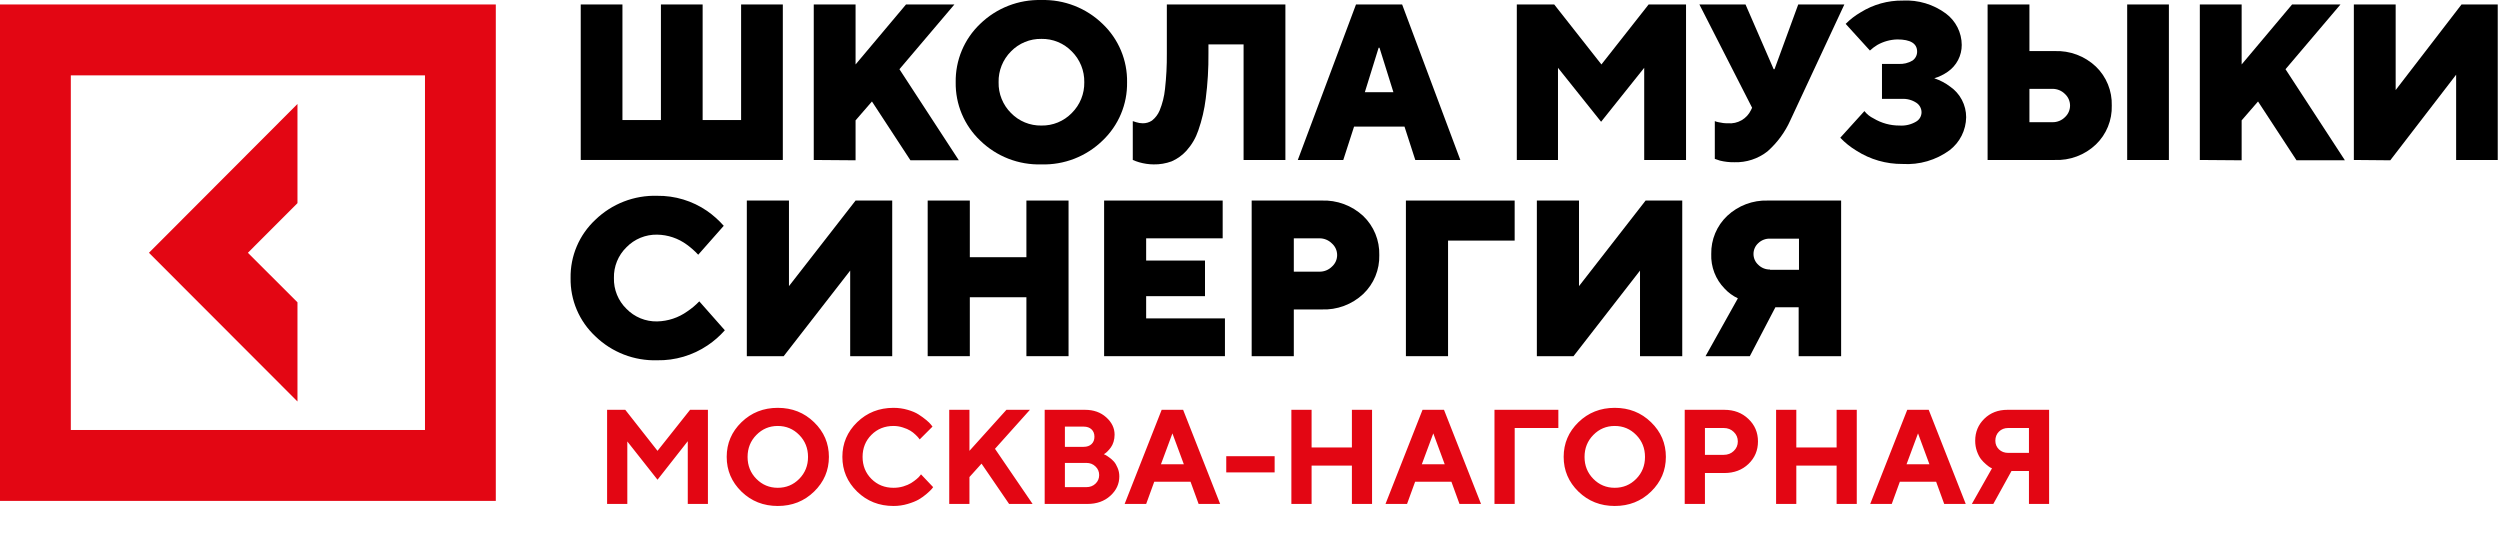
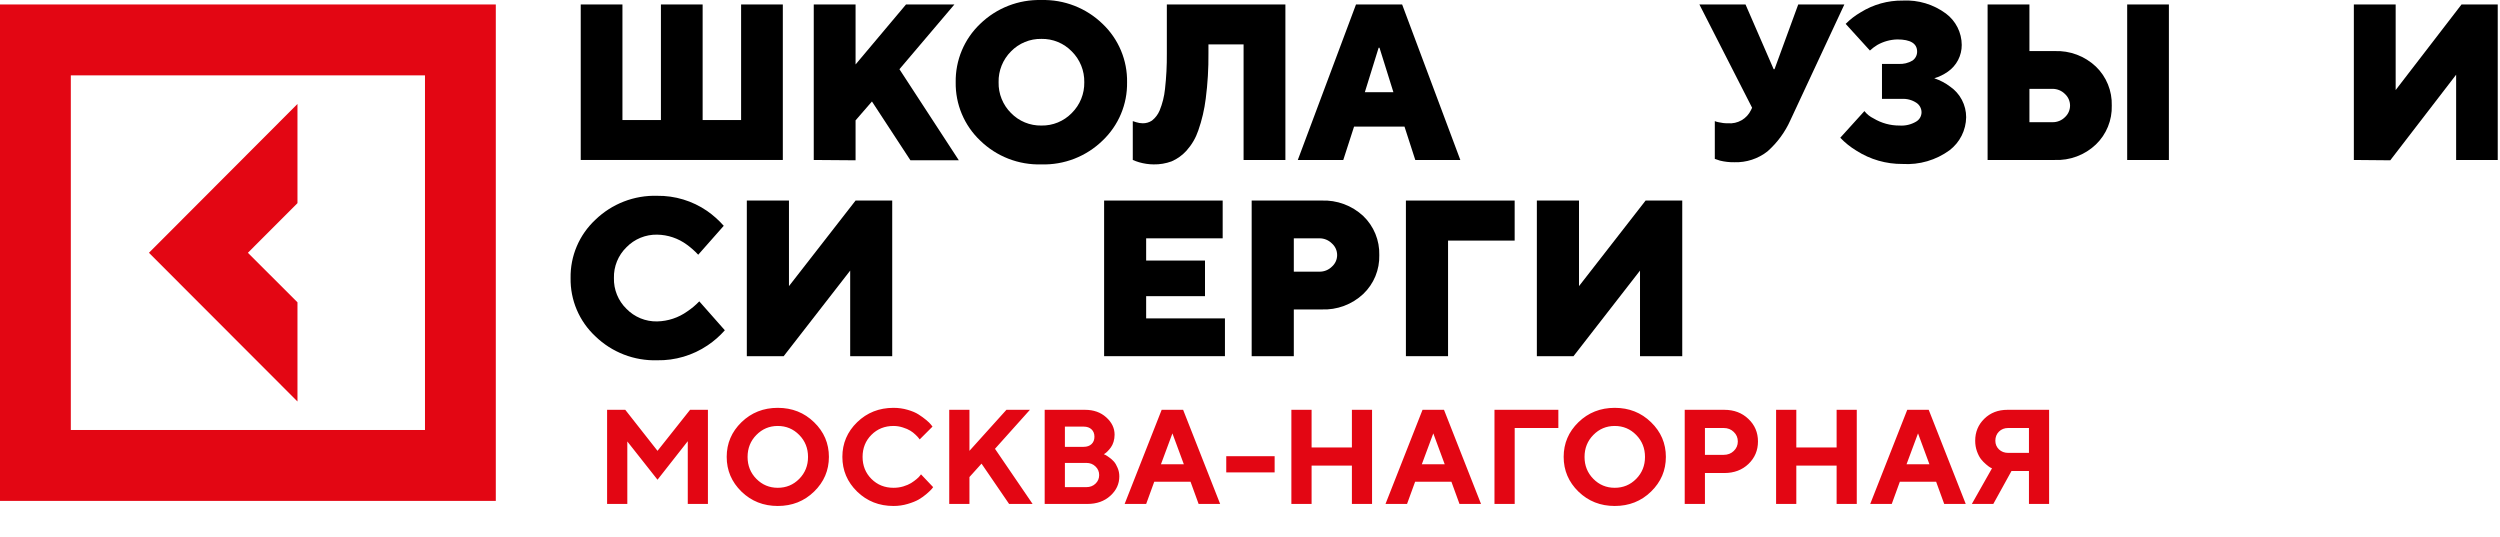
<svg xmlns="http://www.w3.org/2000/svg" width="391" height="84" viewBox="0 0 391 84" fill="none">
  <path d="M46.525 47.283L38.771 39.535L46.525 31.771V16.259L23.296 39.535L46.525 62.794V47.283Z" fill="#E30613" />
  <path d="M0 0.698V78.34H77.543V0.698H0ZM66.467 67.25H11.075V11.787H66.467V67.25Z" fill="#E30613" />
  <path d="M109.368 47.131L113.364 51.655C112.57 52.556 111.663 53.35 110.666 54.017C108.338 55.586 105.583 56.399 102.777 56.347C100.999 56.399 99.228 56.094 97.569 55.451C95.91 54.807 94.397 53.838 93.118 52.6C91.869 51.438 90.878 50.026 90.21 48.456C89.542 46.886 89.212 45.191 89.241 43.485C89.212 41.778 89.542 40.085 90.21 38.514C90.878 36.944 91.869 35.532 93.118 34.37C94.397 33.132 95.91 32.163 97.569 31.52C99.228 30.876 100.999 30.572 102.777 30.624C105.56 30.586 108.286 31.411 110.582 32.986C111.542 33.656 112.419 34.438 113.195 35.316L109.2 39.839C108.663 39.259 108.07 38.733 107.43 38.269C106.08 37.273 104.454 36.724 102.777 36.699C101.884 36.681 100.996 36.847 100.17 37.187C99.343 37.526 98.595 38.033 97.973 38.675C97.333 39.298 96.829 40.048 96.493 40.875C96.156 41.703 95.995 42.591 96.018 43.485C95.995 44.378 96.156 45.267 96.493 46.095C96.829 46.923 97.333 47.672 97.973 48.295C98.595 48.937 99.343 49.444 100.17 49.784C100.996 50.124 101.884 50.289 102.777 50.27C104.473 50.234 106.117 49.688 107.497 48.701C108.176 48.247 108.803 47.721 109.368 47.131Z" fill="black" />
  <path d="M116.803 55.705V31.366H123.394V44.75L133.812 31.366H139.543V55.705H132.969V42.32L122.568 55.705H116.803Z" fill="black" />
-   <path d="M145.089 55.705V31.366H151.68V40.227H160.53V31.366H167.121V55.705H160.53V46.489H151.68V55.705H145.089Z" fill="black" />
  <path d="M172.684 55.705V31.366H191.226V37.274H179.258V40.751H188.462V46.32H179.258V49.797H191.58V55.705H172.684Z" fill="black" />
  <path d="M195.761 55.705V31.366H206.701C207.891 31.32 209.078 31.509 210.195 31.923C211.311 32.337 212.335 32.968 213.208 33.779C214.029 34.566 214.677 35.516 215.11 36.568C215.542 37.621 215.75 38.752 215.72 39.89C215.751 41.025 215.543 42.154 215.111 43.204C214.678 44.253 214.03 45.2 213.208 45.983C212.337 46.797 211.314 47.43 210.197 47.844C209.08 48.259 207.891 48.446 206.701 48.397H202.352V55.705H195.761ZM202.352 42.489H206.347C206.708 42.496 207.067 42.431 207.403 42.298C207.739 42.164 208.044 41.966 208.302 41.713C208.562 41.486 208.771 41.206 208.913 40.891C209.056 40.577 209.129 40.235 209.128 39.89C209.129 39.544 209.056 39.203 208.913 38.888C208.771 38.574 208.562 38.294 208.302 38.067C208.045 37.811 207.74 37.609 207.404 37.473C207.069 37.337 206.709 37.27 206.347 37.274H202.352V42.489Z" fill="black" />
  <path d="M219.884 55.705V31.366H236.892V37.628H226.475V55.705H219.884Z" fill="black" />
  <path d="M240.364 55.705V31.366H246.956V44.75L257.373 31.366H263.104V55.705H256.497V42.32L246.096 55.705H240.364Z" fill="black" />
-   <path d="M266.746 55.705L271.803 46.658C271.021 46.289 270.317 45.773 269.729 45.138C269.03 44.425 268.485 43.578 268.125 42.646C267.766 41.714 267.6 40.718 267.639 39.72C267.617 38.608 267.828 37.503 268.258 36.477C268.688 35.451 269.327 34.527 270.134 33.762C271.852 32.152 274.137 31.29 276.489 31.366H287.952V55.705H281.31V48.058H277.669L273.674 55.705H266.746ZM276.86 42.202H281.361V37.324H276.86C276.517 37.308 276.173 37.363 275.852 37.485C275.53 37.607 275.236 37.793 274.989 38.032C274.754 38.246 274.566 38.506 274.438 38.797C274.311 39.088 274.246 39.402 274.247 39.72C274.246 40.038 274.311 40.352 274.438 40.643C274.566 40.934 274.754 41.195 274.989 41.408C275.228 41.647 275.512 41.837 275.824 41.964C276.137 42.092 276.472 42.155 276.81 42.151L276.86 42.202Z" fill="black" />
  <path d="M90.826 25.019V0.698H97.35V18.775H103.368V0.698H109.892V18.775H115.909V0.698H122.433V25.019H90.826Z" fill="black" />
  <path d="M127.271 25.019V0.698H133.811V10.081L141.7 0.698H149.269L140.672 10.825L149.96 25.07H142.391L136.373 15.871L133.811 18.825V25.07L127.271 25.019Z" fill="black" />
  <path d="M153.298 21.981C152.065 20.81 151.087 19.395 150.429 17.826C149.77 16.257 149.444 14.569 149.471 12.867C149.443 11.162 149.768 9.47 150.427 7.898C151.085 6.326 152.063 4.909 153.298 3.735C154.565 2.506 156.065 1.542 157.709 0.902C159.353 0.261 161.109 -0.044 162.873 0.005C164.636 -0.044 166.392 0.261 168.036 0.902C169.681 1.542 171.18 2.506 172.447 3.735C173.682 4.909 174.66 6.326 175.319 7.898C175.978 9.47 176.303 11.162 176.274 12.867C176.301 14.569 175.976 16.257 175.317 17.826C174.658 19.395 173.681 20.81 172.447 21.981C171.183 23.214 169.683 24.179 168.039 24.82C166.394 25.461 164.637 25.764 162.873 25.712C161.109 25.764 159.352 25.461 157.707 24.82C156.062 24.179 154.563 23.214 153.298 21.981ZM158.119 8.039C157.486 8.67 156.988 9.424 156.655 10.254C156.321 11.083 156.16 11.973 156.181 12.867C156.161 13.758 156.323 14.644 156.657 15.471C156.99 16.298 157.487 17.048 158.119 17.677C158.736 18.311 159.476 18.812 160.294 19.149C161.111 19.485 161.989 19.651 162.873 19.635C163.757 19.652 164.635 19.487 165.453 19.15C166.27 18.814 167.01 18.312 167.627 17.677C168.26 17.049 168.761 16.3 169.097 15.473C169.433 14.646 169.598 13.759 169.582 12.867C169.599 11.972 169.435 11.082 169.099 10.252C168.763 9.422 168.262 8.669 167.627 8.039C167.01 7.404 166.27 6.903 165.453 6.566C164.635 6.229 163.757 6.065 162.873 6.082C161.989 6.066 161.111 6.231 160.294 6.568C159.476 6.905 158.736 7.405 158.119 8.039Z" fill="black" />
  <path d="M177.167 25.019V18.943C177.336 19.013 177.511 19.069 177.69 19.112C178.022 19.219 178.368 19.276 178.718 19.281C179.233 19.291 179.739 19.144 180.168 18.859C180.692 18.445 181.104 17.905 181.364 17.289C181.806 16.21 182.09 15.073 182.207 13.913C182.414 12.075 182.51 10.227 182.494 8.377V0.698H201.036V25.019H194.496V6.942H189.001V8.343C189.023 10.708 188.883 13.071 188.579 15.415C188.371 17.112 187.981 18.782 187.416 20.395C187.024 21.561 186.399 22.634 185.579 23.551C184.928 24.276 184.129 24.852 183.236 25.239C182.335 25.569 181.38 25.73 180.42 25.712C179.65 25.704 178.884 25.59 178.145 25.374C177.813 25.274 177.486 25.156 177.167 25.019Z" fill="black" />
  <path d="M202.976 25.019L212.078 0.698H219.293L228.396 25.019H221.35L219.664 19.804H211.775L210.089 25.019H202.976ZM213.461 14.42H217.928L215.753 7.466H215.618L213.461 14.42Z" fill="black" />
-   <path d="M237.229 25.019V0.698H243.079L250.462 10.081L257.846 0.698H263.695V25.019H257.154V10.605L250.411 19.044L243.669 10.605V25.019H237.229Z" fill="black" />
  <path d="M268.196 24.85V18.943C268.379 19.021 268.572 19.078 268.769 19.112C269.254 19.23 269.753 19.287 270.252 19.281C270.993 19.345 271.736 19.18 272.381 18.809C273.026 18.438 273.542 17.878 273.86 17.205L274.028 16.85L265.785 0.698H273L277.4 10.825H277.534L281.243 0.698H288.458L280.029 18.775C279.194 20.653 277.963 22.327 276.422 23.686C274.953 24.835 273.127 25.432 271.264 25.374C270.503 25.387 269.744 25.302 269.005 25.121L268.196 24.85Z" fill="black" />
  <path d="M287.818 21.542L291.594 17.374C291.978 17.861 292.468 18.253 293.027 18.521C294.253 19.259 295.659 19.645 297.09 19.635C297.991 19.697 298.89 19.486 299.669 19.028C299.931 18.88 300.15 18.663 300.301 18.402C300.452 18.141 300.531 17.845 300.528 17.543C300.523 17.25 300.447 16.963 300.306 16.707C300.165 16.451 299.964 16.234 299.719 16.074C299.041 15.628 298.237 15.415 297.427 15.467H294.342V9.997H296.921C297.687 10.048 298.451 9.866 299.113 9.474C299.338 9.317 299.522 9.108 299.648 8.863C299.775 8.619 299.84 8.348 299.837 8.073C299.837 6.807 298.809 6.166 296.735 6.166C295.642 6.195 294.571 6.491 293.617 7.027C293.201 7.28 292.811 7.573 292.454 7.904L288.661 3.735C289.36 3.033 290.147 2.426 291.004 1.93C292.98 0.698 295.268 0.059 297.595 0.089C300.009 -0.037 302.392 0.68 304.338 2.115C305.103 2.686 305.725 3.426 306.155 4.279C306.585 5.131 306.811 6.072 306.816 7.027C306.82 7.849 306.624 8.66 306.245 9.389C305.867 10.118 305.316 10.745 304.642 11.213C303.994 11.669 303.277 12.017 302.518 12.242C303.409 12.538 304.246 12.977 304.996 13.542C305.772 14.077 306.406 14.793 306.843 15.628C307.281 16.463 307.509 17.392 307.507 18.335C307.493 19.337 307.252 20.322 306.803 21.217C306.353 22.111 305.706 22.892 304.911 23.5C302.785 25.05 300.186 25.808 297.561 25.644C295.006 25.667 292.5 24.946 290.347 23.568C289.417 23.01 288.567 22.328 287.818 21.542Z" fill="black" />
  <path d="M310.861 25.019V0.698H317.402V7.989H321.346C322.526 7.943 323.703 8.132 324.809 8.547C325.914 8.961 326.927 9.592 327.786 10.403C328.605 11.19 329.25 12.14 329.68 13.193C330.11 14.245 330.314 15.376 330.281 16.512C330.314 17.646 330.109 18.775 329.679 19.825C329.25 20.874 328.605 21.822 327.786 22.606C326.929 23.42 325.917 24.053 324.811 24.467C323.705 24.882 322.526 25.07 321.346 25.019H310.861ZM317.402 19.112H321.009C321.368 19.118 321.724 19.052 322.057 18.919C322.39 18.786 322.692 18.587 322.948 18.335C323.202 18.105 323.406 17.823 323.545 17.51C323.684 17.196 323.756 16.856 323.757 16.512C323.756 16.169 323.684 15.829 323.545 15.515C323.406 15.201 323.202 14.92 322.948 14.689C322.693 14.435 322.391 14.235 322.058 14.098C321.725 13.962 321.369 13.894 321.009 13.896H317.402V19.112ZM332.691 25.019V0.698H339.215V25.019H332.691Z" fill="black" />
-   <path d="M344.053 25.019V0.698H350.593V10.081L358.482 0.698H366.051L357.454 10.825L366.742 25.07H359.173L353.156 15.871L350.593 18.825V25.07L344.053 25.019Z" fill="black" />
  <path d="M368.142 25.019V0.698H374.682V14.082L384.982 0.698H390.646V25.019H384.139V11.685L373.839 25.07L368.142 25.019Z" fill="black" />
  <path d="M102.835 70.511L107.927 64.095H110.719V78.817H107.568V69.002L102.835 75.029L98.112 69.043V78.817H94.95V64.095H97.793L102.835 70.511ZM118.296 68.027C117.379 68.958 116.921 70.104 116.921 71.466C116.921 72.821 117.379 73.964 118.296 74.895C119.214 75.826 120.329 76.291 121.643 76.291C122.964 76.291 124.083 75.826 125.001 74.895C125.918 73.964 126.376 72.821 126.376 71.466C126.376 70.104 125.918 68.958 125.001 68.027C124.083 67.089 122.964 66.62 121.643 66.62C120.329 66.62 119.214 67.089 118.296 68.027ZM115.966 76.887C114.426 75.381 113.656 73.571 113.656 71.456C113.656 69.341 114.426 67.534 115.966 66.035C117.513 64.536 119.405 63.786 121.643 63.786C123.888 63.786 125.781 64.536 127.321 66.035C128.868 67.534 129.641 69.341 129.641 71.456C129.641 73.571 128.868 75.381 127.321 76.887C125.781 78.386 123.888 79.135 121.643 79.135C119.405 79.135 117.513 78.386 115.966 76.887ZM139.744 63.786C140.517 63.786 141.253 63.889 141.951 64.095C142.649 64.293 143.221 64.536 143.666 64.823C144.117 65.111 144.514 65.398 144.857 65.686C145.206 65.973 145.455 66.216 145.606 66.415L145.842 66.723L143.84 68.725C143.799 68.67 143.741 68.595 143.666 68.499C143.597 68.396 143.436 68.225 143.183 67.986C142.937 67.746 142.666 67.537 142.372 67.359C142.078 67.175 141.691 67.007 141.212 66.856C140.733 66.699 140.243 66.62 139.744 66.62C138.368 66.62 137.218 67.082 136.294 68.006C135.37 68.93 134.908 70.08 134.908 71.456C134.908 72.832 135.37 73.981 136.294 74.906C137.218 75.829 138.368 76.291 139.744 76.291C140.278 76.291 140.787 76.22 141.273 76.076C141.766 75.925 142.173 75.751 142.495 75.552C142.817 75.347 143.101 75.142 143.347 74.936C143.594 74.731 143.772 74.553 143.881 74.402L144.045 74.187L145.945 76.189C145.89 76.271 145.805 76.38 145.688 76.517C145.579 76.647 145.329 76.884 144.939 77.226C144.555 77.561 144.141 77.859 143.696 78.119C143.258 78.372 142.68 78.605 141.961 78.817C141.249 79.029 140.51 79.135 139.744 79.135C137.499 79.135 135.603 78.386 134.056 76.887C132.516 75.381 131.746 73.571 131.746 71.456C131.746 69.341 132.516 67.534 134.056 66.035C135.603 64.536 137.499 63.786 139.744 63.786ZM151.622 64.095V70.511L157.403 64.095H161.078L155.616 70.193L161.499 78.817H157.824L153.511 72.513L151.622 74.608V78.817H148.46V64.095H151.622ZM170.062 78.817H163.388V64.095H169.702C171.037 64.095 172.139 64.485 173.008 65.265C173.884 66.045 174.322 66.952 174.322 67.986C174.322 68.376 174.267 68.749 174.158 69.105C174.048 69.454 173.908 69.745 173.737 69.977C173.566 70.21 173.395 70.412 173.224 70.583C173.059 70.747 172.923 70.864 172.813 70.932L172.638 71.035C172.707 71.062 172.793 71.103 172.895 71.158C173.005 71.206 173.2 71.333 173.48 71.538C173.761 71.737 174.007 71.956 174.22 72.195C174.432 72.435 174.623 72.763 174.795 73.181C174.972 73.591 175.061 74.033 175.061 74.505C175.061 75.682 174.593 76.695 173.655 77.544C172.717 78.393 171.519 78.817 170.062 78.817ZM166.55 76.189H169.908C170.482 76.189 170.958 76.007 171.335 75.645C171.718 75.282 171.91 74.834 171.91 74.3C171.91 73.766 171.718 73.318 171.335 72.955C170.958 72.585 170.482 72.4 169.908 72.4H166.55V76.189ZM169.487 66.723H166.55V69.885H169.487C170.007 69.885 170.417 69.741 170.719 69.454C171.02 69.166 171.17 68.783 171.17 68.304C171.17 67.825 171.02 67.442 170.719 67.154C170.417 66.867 170.007 66.723 169.487 66.723ZM185.154 72.616L183.367 67.78L181.571 72.616H185.154ZM186.201 75.347H180.523L179.261 78.817H175.893L181.684 64.095H185.041L190.831 78.817H187.464L186.201 75.347ZM199.353 71.353V73.879H191.786V71.353H199.353ZM214.589 64.095V78.817H211.437V72.821H205.133V78.817H201.971V64.095H205.133V69.988H211.437V64.095H214.589ZM225.954 72.616L224.168 67.78L222.371 72.616H225.954ZM227.001 75.347H221.324L220.061 78.817H216.693L222.484 64.095H225.841L231.632 78.817H228.264L227.001 75.347ZM233.736 78.817V64.095H243.726V66.939H236.898V78.817H233.736ZM249.198 68.027C248.281 68.958 247.822 70.104 247.822 71.466C247.822 72.821 248.281 73.964 249.198 74.895C250.115 75.826 251.231 76.291 252.545 76.291C253.866 76.291 254.985 75.826 255.902 74.895C256.819 73.964 257.278 72.821 257.278 71.466C257.278 70.104 256.819 68.958 255.902 68.027C254.985 67.089 253.866 66.62 252.545 66.62C251.231 66.62 250.115 67.089 249.198 68.027ZM246.867 76.887C245.327 75.381 244.557 73.571 244.557 71.456C244.557 69.341 245.327 67.534 246.867 66.035C248.414 64.536 250.307 63.786 252.545 63.786C254.79 63.786 256.682 64.536 258.223 66.035C259.769 67.534 260.543 69.341 260.543 71.456C260.543 73.571 259.769 75.381 258.223 76.887C256.682 78.386 254.79 79.135 252.545 79.135C250.307 79.135 248.414 78.386 246.867 76.887ZM263.489 64.095H269.691C271.203 64.095 272.456 64.57 273.448 65.522C274.447 66.466 274.947 67.64 274.947 69.043C274.947 70.439 274.451 71.613 273.458 72.565C272.466 73.509 271.21 73.981 269.691 73.981H266.652V78.817H263.489V64.095ZM269.588 66.939H266.652V71.138H269.588C270.218 71.138 270.741 70.936 271.159 70.532C271.583 70.128 271.795 69.632 271.795 69.043C271.795 68.454 271.583 67.958 271.159 67.555C270.741 67.144 270.218 66.939 269.588 66.939ZM290.399 64.095V78.817H287.247V72.821H280.943V78.817H277.781V64.095H280.943V69.988H287.247V64.095H290.399ZM301.764 72.616L299.978 67.78L298.181 72.616H301.764ZM302.811 75.347H297.134L295.871 78.817H292.503L298.294 64.095H301.651L307.442 78.817H304.074L302.811 75.347ZM320.48 64.095V78.817H317.328V73.663H314.598L311.754 78.817H308.396L311.548 73.242C311.48 73.215 311.384 73.17 311.261 73.109C311.144 73.047 310.936 72.89 310.635 72.636C310.333 72.383 310.066 72.109 309.834 71.815C309.601 71.521 309.389 71.114 309.197 70.593C309.012 70.073 308.92 69.519 308.92 68.93C308.92 67.568 309.396 66.422 310.347 65.491C311.298 64.56 312.503 64.095 313.961 64.095H320.48ZM312.072 68.93C312.072 69.464 312.26 69.916 312.637 70.285C313.02 70.648 313.499 70.83 314.074 70.83H317.328V66.939H314.074C313.499 66.939 313.02 67.127 312.637 67.503C312.26 67.88 312.072 68.355 312.072 68.93Z" fill="#E30613" />
</svg>